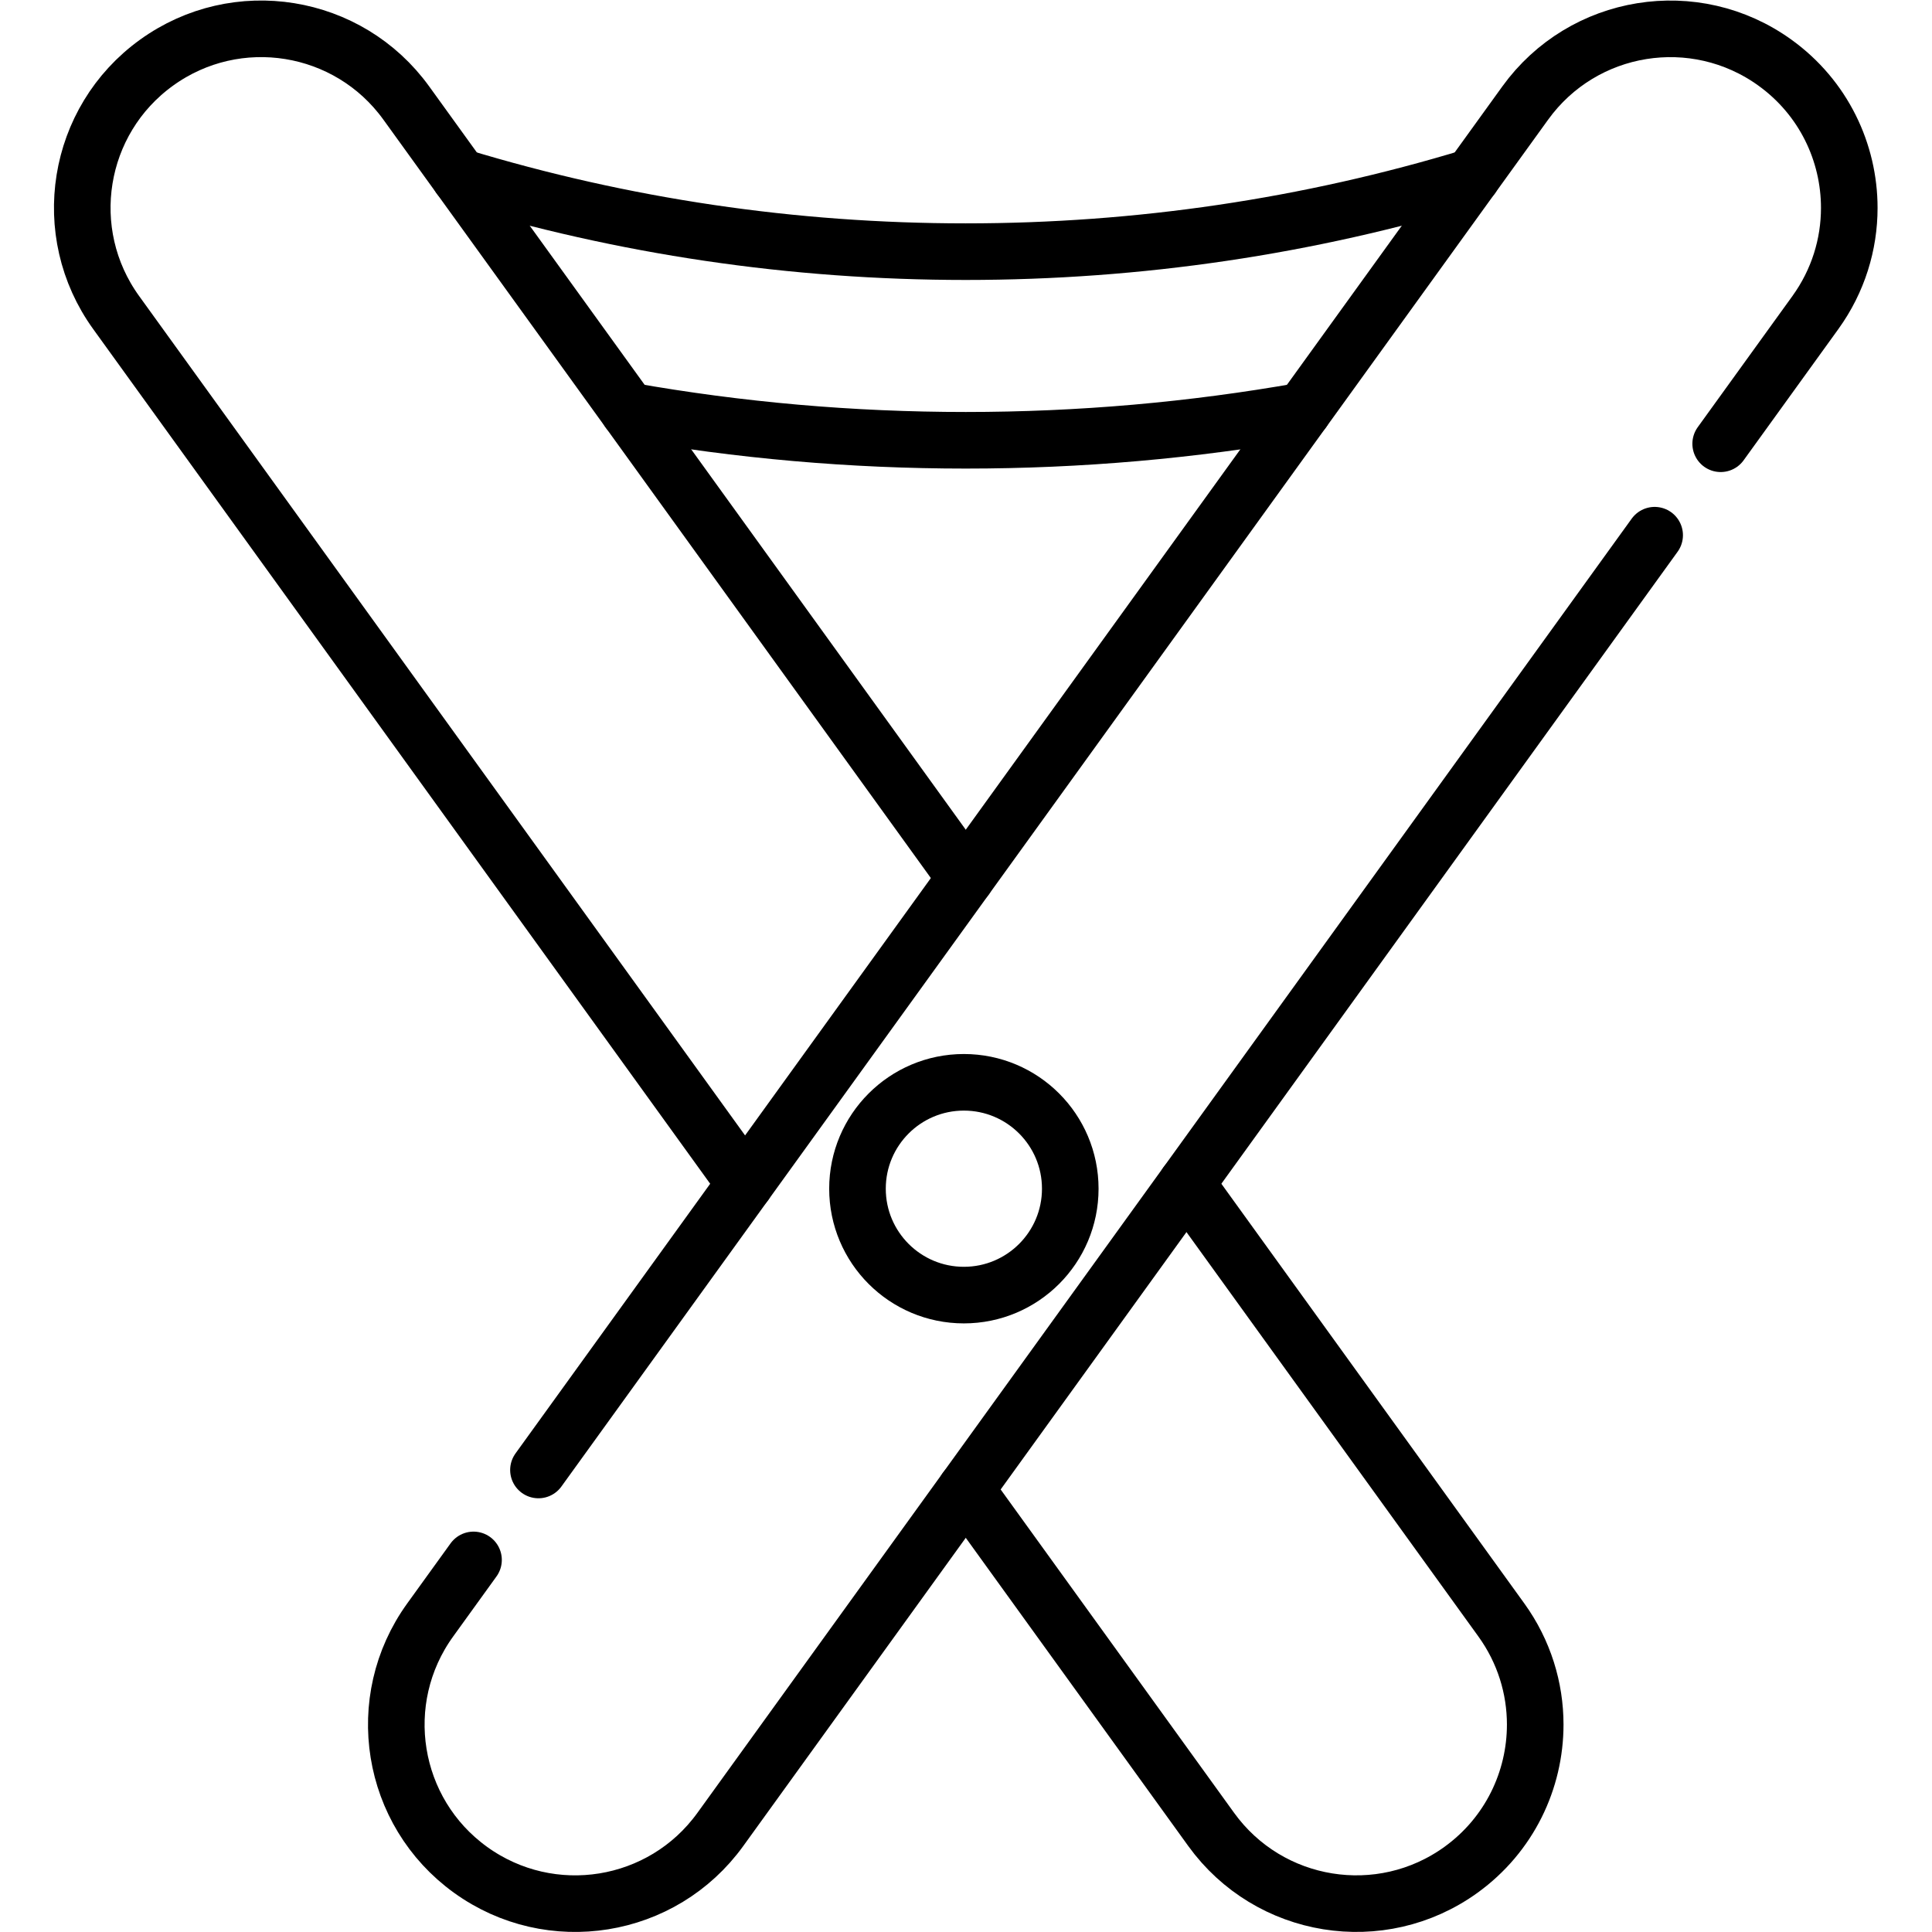
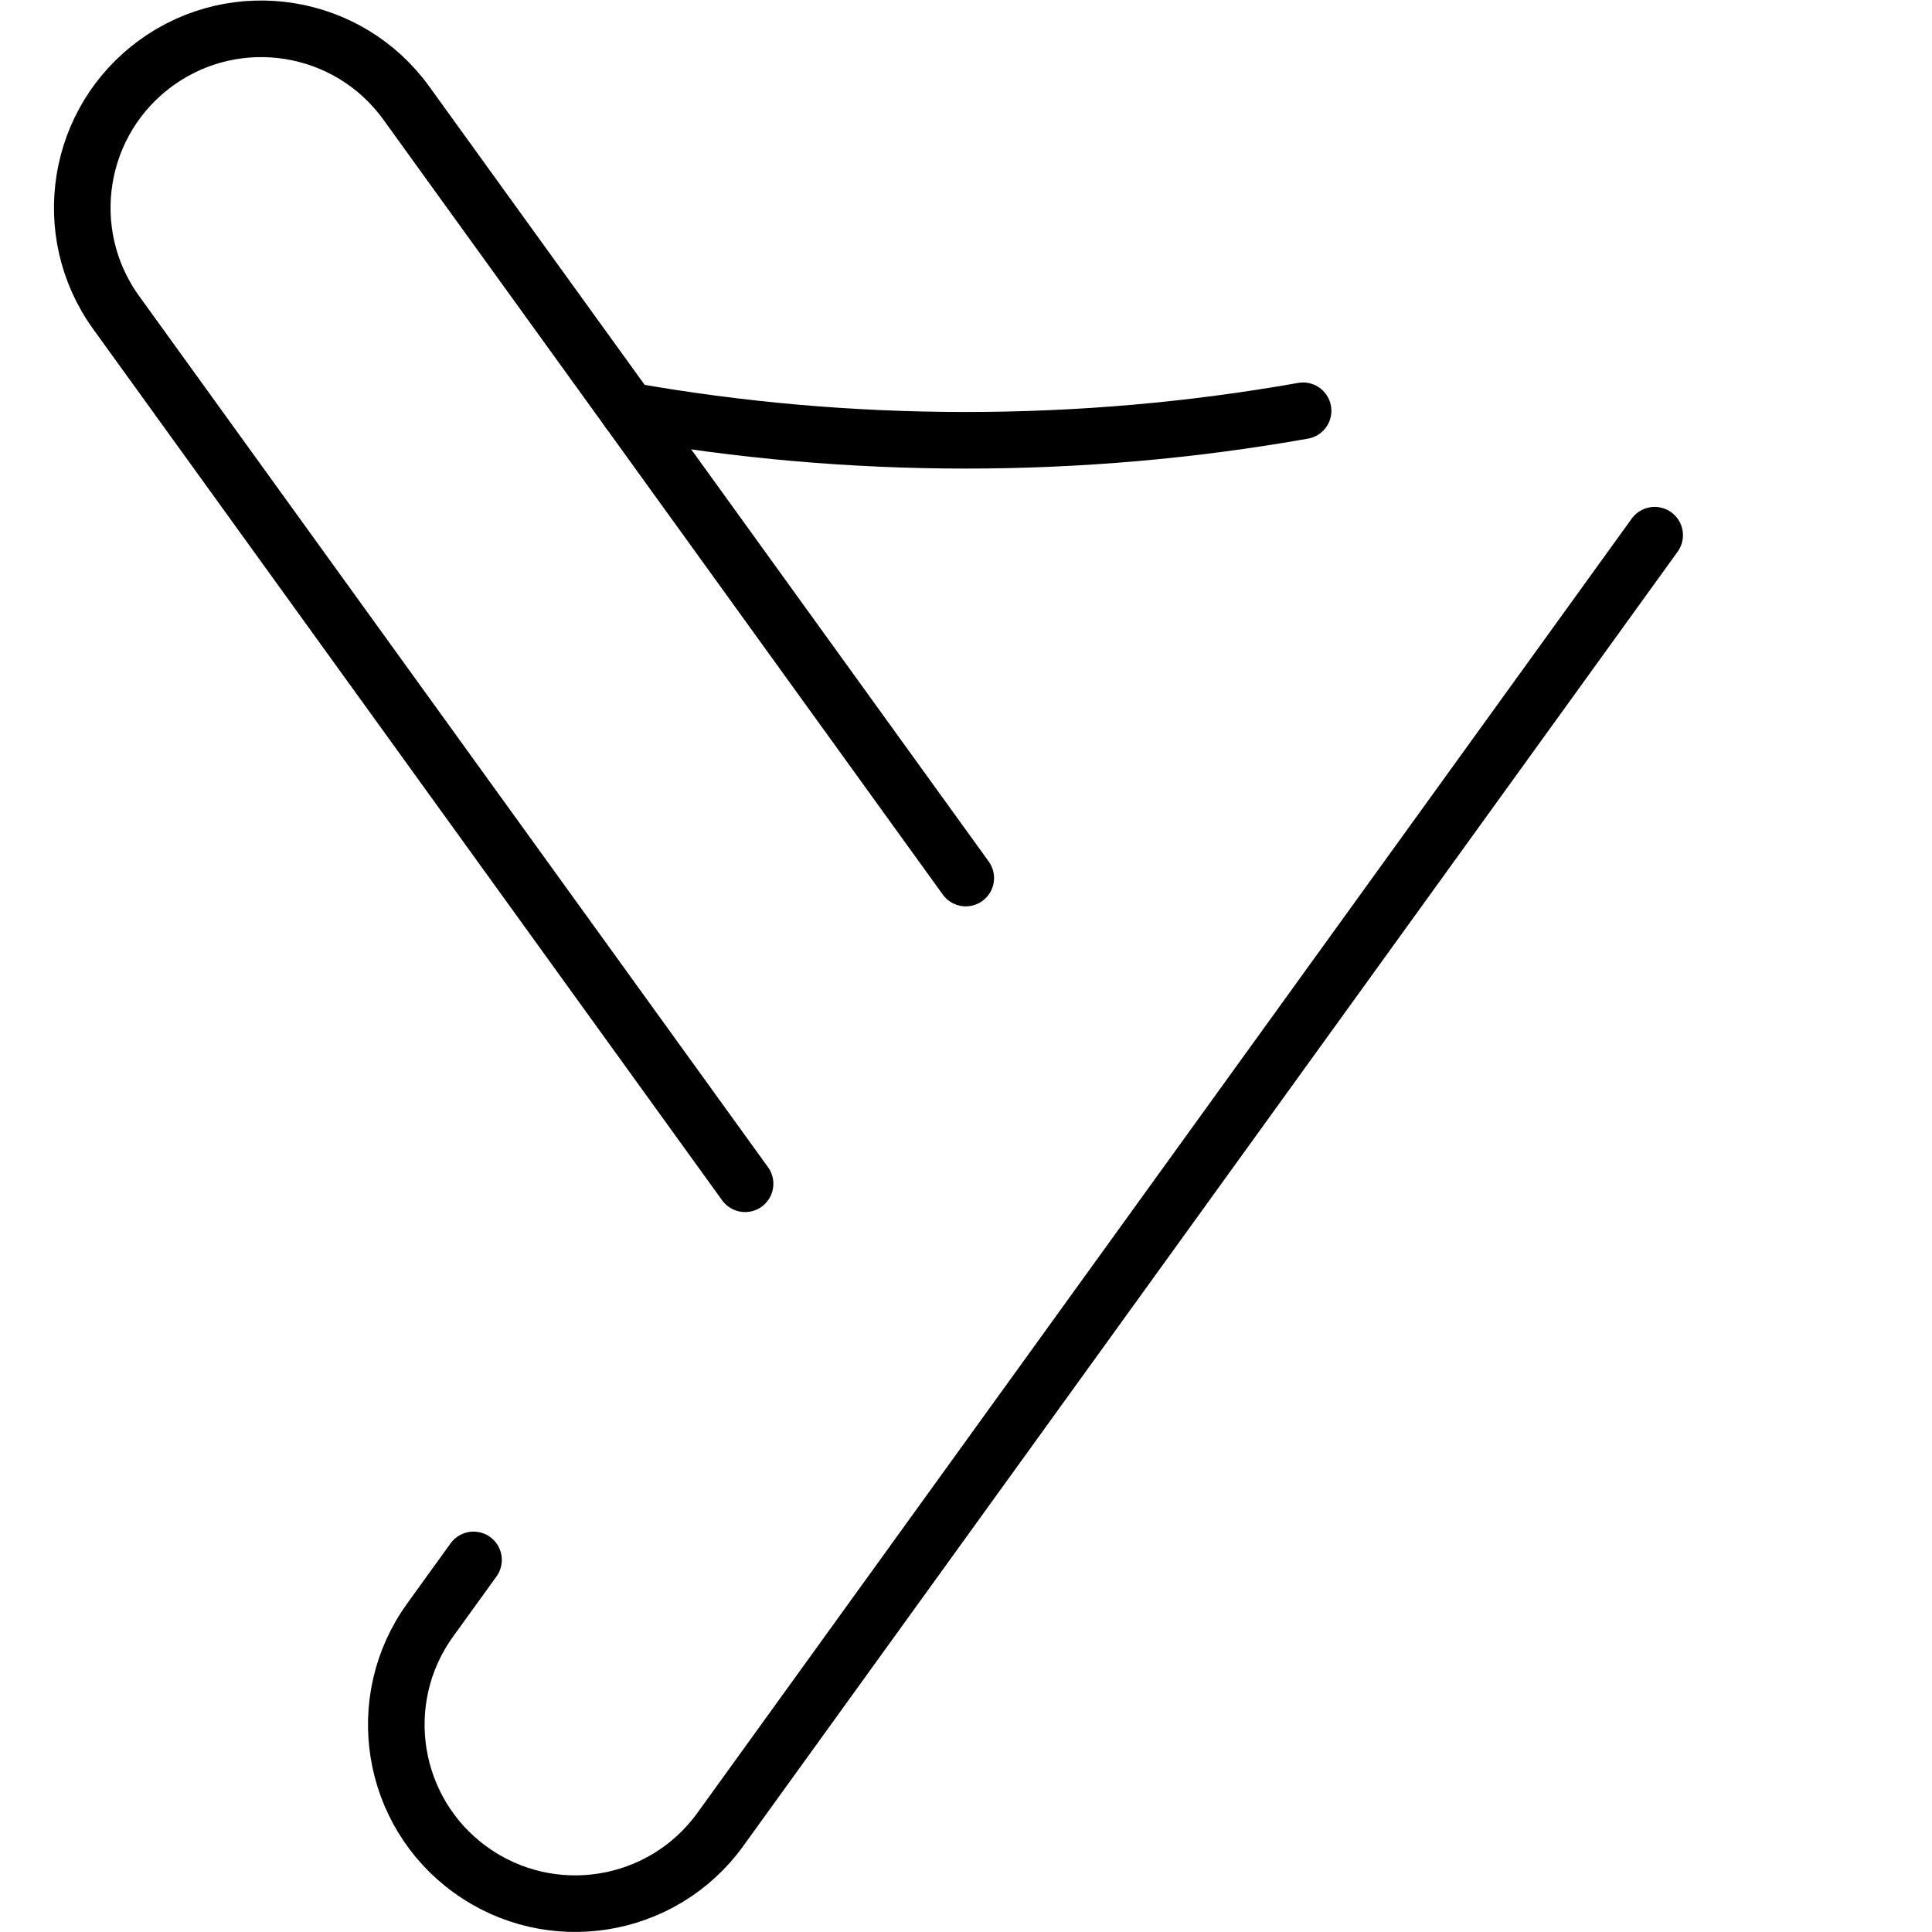
<svg xmlns="http://www.w3.org/2000/svg" viewBox="0 0 682.667 682.667" height="682.667" width="682.667" xml:space="preserve" id="svg2508" version="1.1">
  <defs id="defs2512">
    <clipPath id="clipPath2522" clipPathUnits="userSpaceOnUse">
      <path id="path2520" d="M 0,512 H 512 V 0 H 0 Z" />
    </clipPath>
  </defs>
  <g transform="matrix(1.333,0,0,-1.333,0,682.667)" id="g2514">
    <g id="g2516">
      <g clip-path="url(#clipPath2522)" id="g2518">
        <g transform="translate(166.594,403.241)" id="g2524">
          <path id="path2526" style="fill:none;stroke:#000000;stroke-width:15;stroke-linecap:round;stroke-linejoin:round;stroke-miterlimit:10;stroke-dasharray:none;stroke-opacity:1" d="m 0,0 c 29.358,-5.2 59.217,-7.82 89.405,-7.82 30.189,0 60.047,2.62 89.416,7.82" />
        </g>
        <g transform="translate(121.816,465.258)" id="g2528">
-           <path id="path2530" style="fill:none;stroke:#000000;stroke-width:15;stroke-linecap:round;stroke-linejoin:round;stroke-miterlimit:10;stroke-dasharray:none;stroke-opacity:1" d="m 0,0 c 43.418,-13.179 88.375,-19.839 134.183,-19.839 45.808,0 90.765,6.66 134.193,19.839" />
-         </g>
+           </g>
        <g transform="translate(314.506,198.342)" id="g2532">
-           <path id="path2534" style="fill:none;stroke:#000000;stroke-width:15;stroke-linecap:round;stroke-linejoin:round;stroke-miterlimit:10;stroke-dasharray:none;stroke-opacity:1" d="m 0,0 83.466,-115.624 c 6.059,-8.399 8.979,-18.109 8.979,-27.729 0,-14.719 -6.829,-29.218 -19.669,-38.498 -21.238,-15.329 -50.887,-10.539 -66.226,10.7 l -65.057,90.115" />
-         </g>
+           </g>
        <g transform="translate(197.502,198.342)" id="g2536">
          <path id="path2538" style="fill:none;stroke:#000000;stroke-width:15;stroke-linecap:round;stroke-linejoin:round;stroke-miterlimit:10;stroke-dasharray:none;stroke-opacity:1" d="m 0,0 -166.721,230.948 c -15.329,21.239 -10.55,50.887 10.699,66.217 21.239,15.339 50.888,10.549 66.217,-10.69 l 14.119,-19.559 44.778,-62.017 89.405,-123.863" />
        </g>
        <g transform="translate(125.52,98.63)" id="g2540">
          <path id="path2542" style="fill:none;stroke:#000000;stroke-width:15;stroke-linecap:round;stroke-linejoin:round;stroke-miterlimit:10;stroke-dasharray:none;stroke-opacity:1" d="M 0,0 -11.49,-15.92 C -26.83,-37.16 -22.04,-66.81 -0.8,-82.14 20.44,-97.47 50.09,-92.69 65.42,-71.45 L 313.09,271.63" />
        </g>
        <g transform="translate(142.73,122.47)" id="g2544">
-           <path id="path2546" style="fill:none;stroke:#000000;stroke-width:15;stroke-linecap:round;stroke-linejoin:round;stroke-miterlimit:10;stroke-dasharray:none;stroke-opacity:1" d="m 0,0 261.57,362.34 c 15.34,21.24 44.98,26.03 66.22,10.69 12.85,-9.27 19.68,-23.77 19.68,-38.49 0,-9.62 -2.92,-19.33 -8.98,-27.73 l -25.11,-34.78" />
-         </g>
+           </g>
        <g transform="translate(283.703,197.031)" id="g2548">
-           <path id="path2550" style="fill:none;stroke:#000000;stroke-width:15;stroke-linecap:round;stroke-linejoin:round;stroke-miterlimit:10;stroke-dasharray:none;stroke-opacity:1" d="m 0,0 c 0,15.576 -12.626,28.202 -28.202,28.202 -15.575,0 -28.202,-12.626 -28.202,-28.202 0,-15.575 12.627,-28.202 28.202,-28.202 C -12.626,-28.202 0,-15.575 0,0 Z" />
-         </g>
+           </g>
      </g>
    </g>
  </g>
</svg>